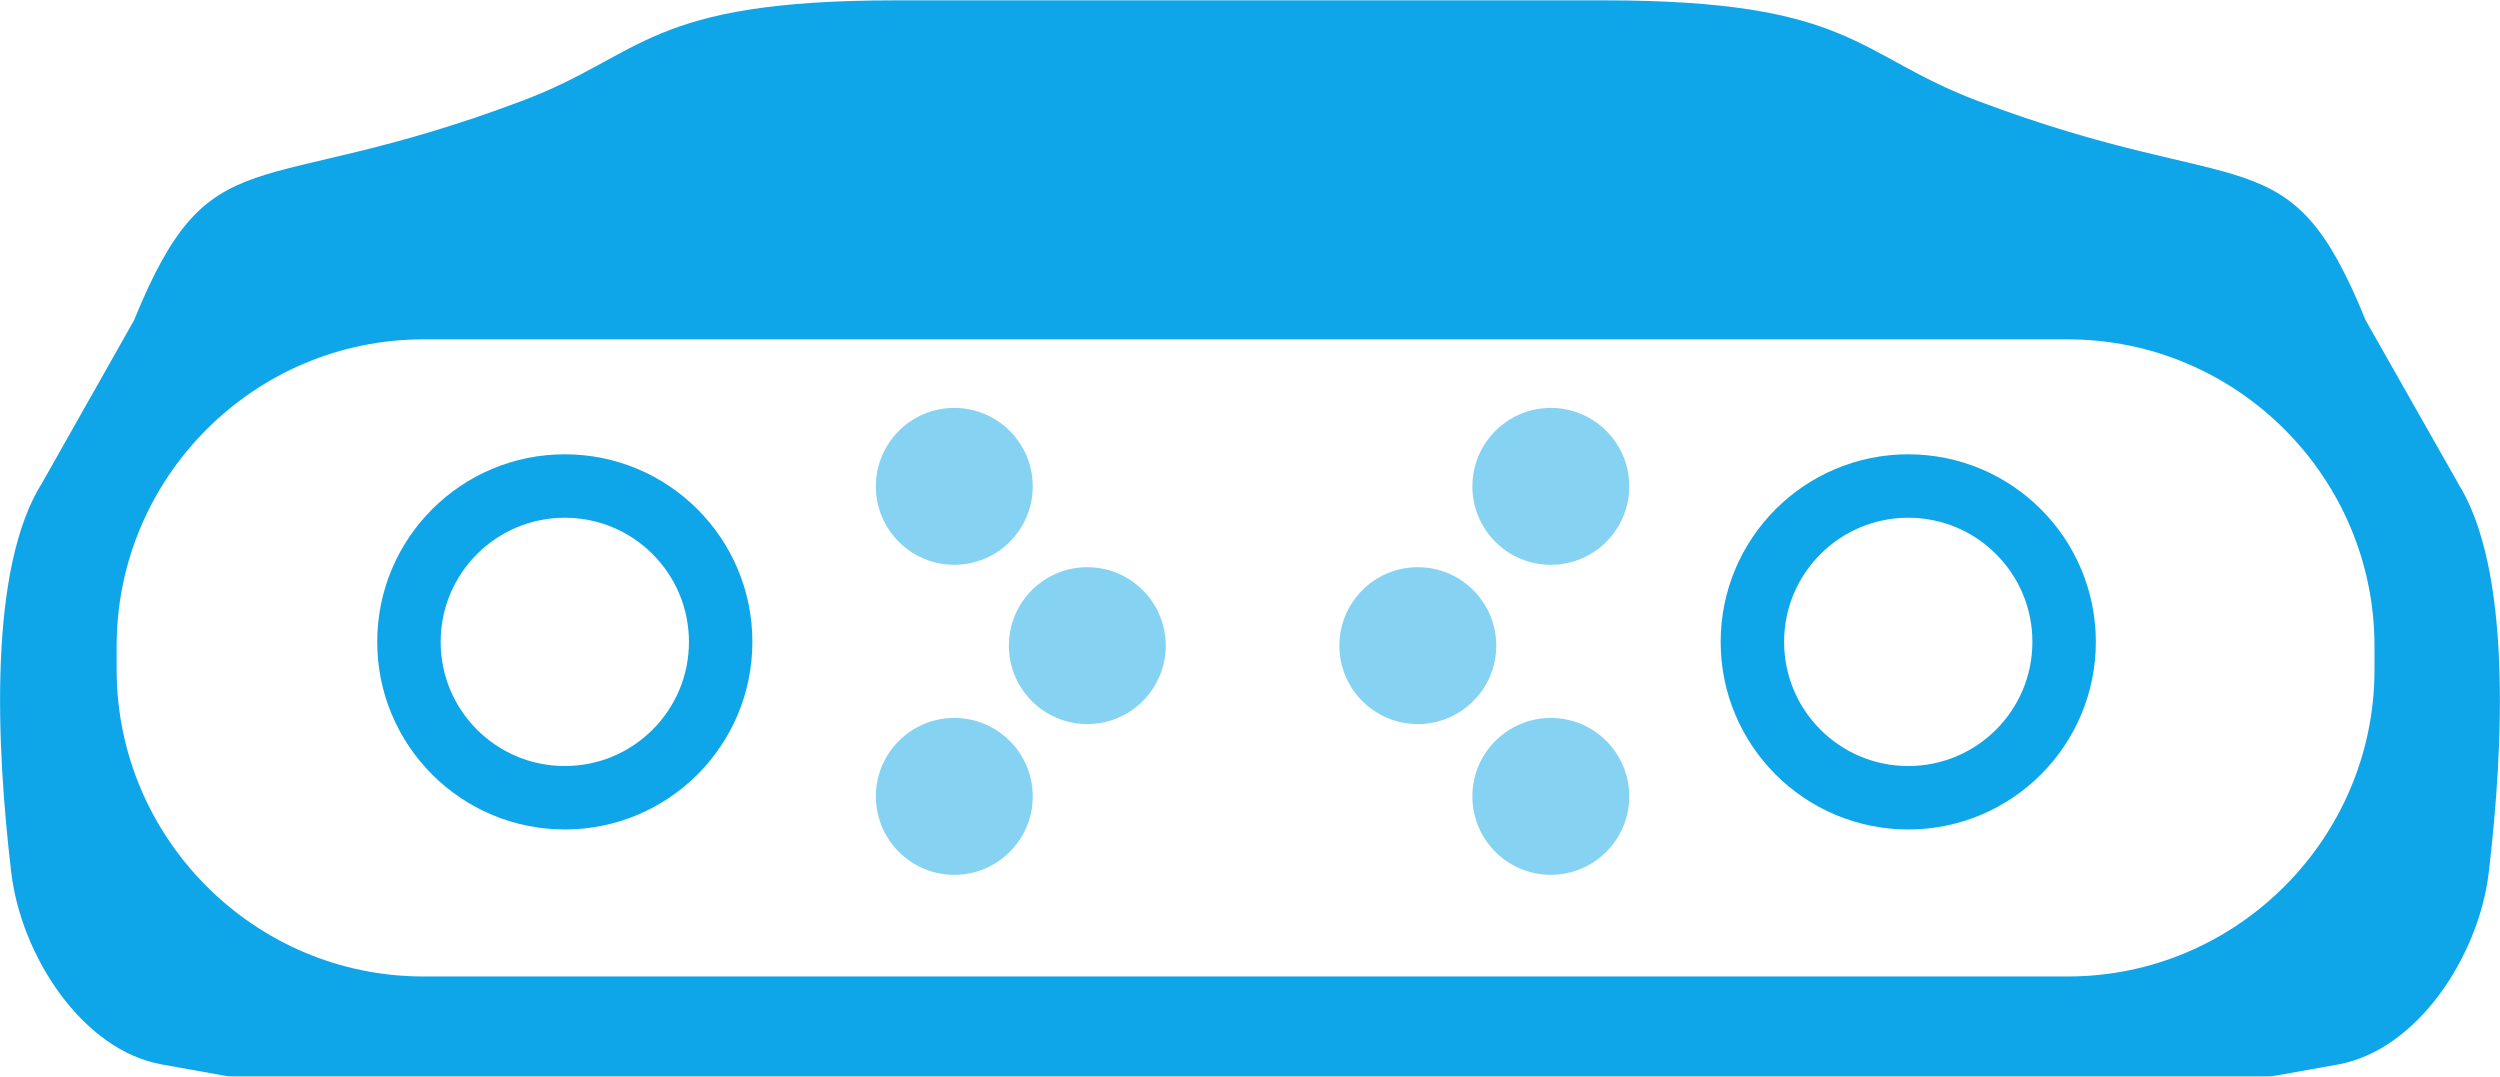
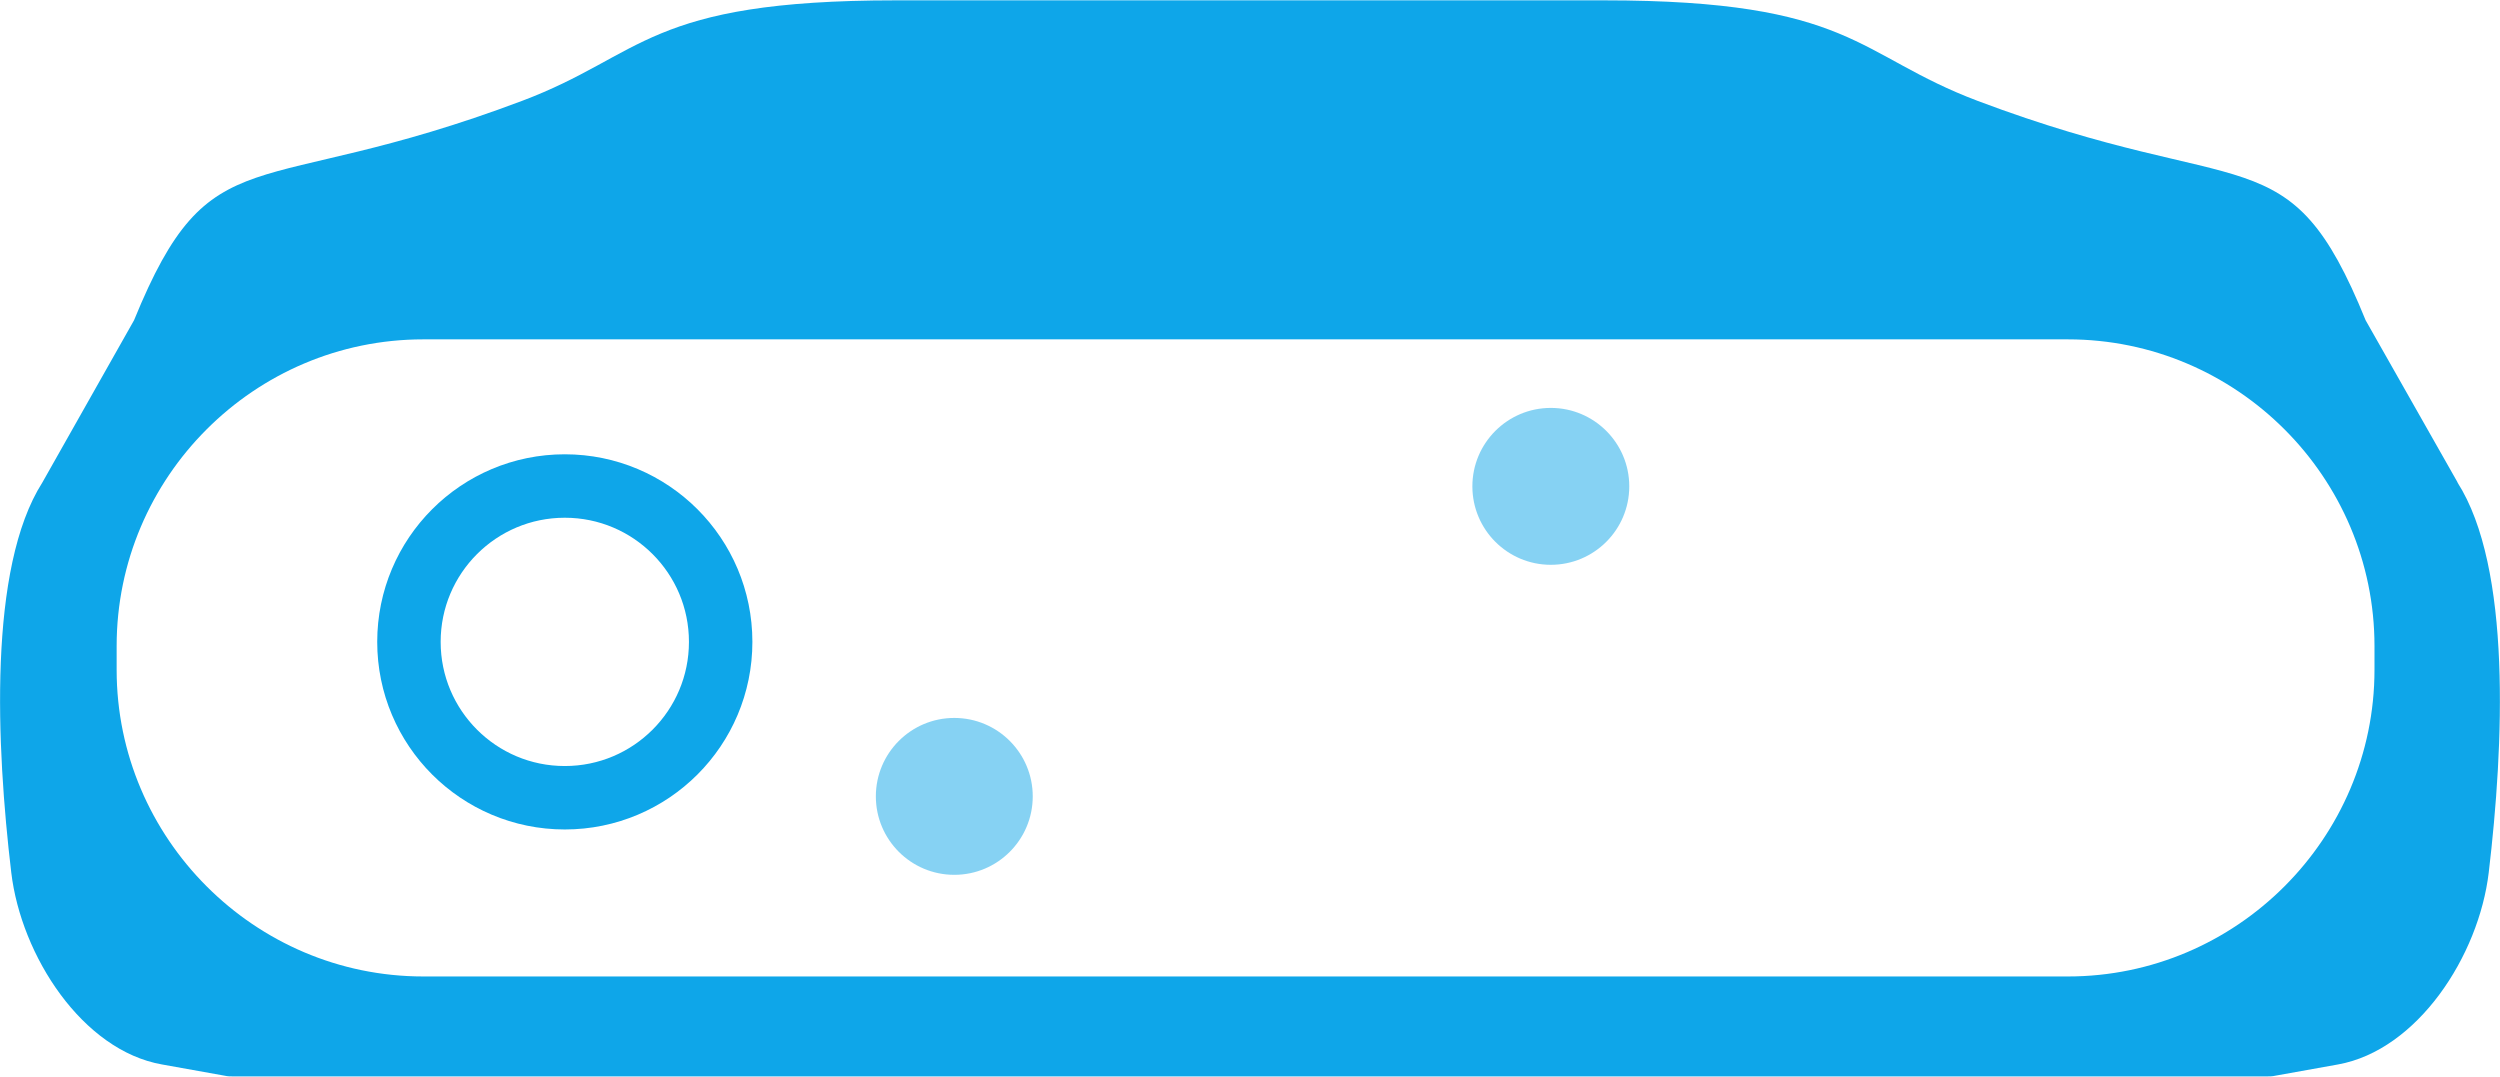
<svg xmlns="http://www.w3.org/2000/svg" data-name="Layer 2" id="Layer_2" viewBox="0 0 73.3 31.57">
  <defs>
    <style>
      .cls-1, .cls-2 {
        fill: #0ea6e9;
      }

      .cls-3 {
        fill: none;
        stroke: #0ea6e9;
        stroke-linejoin: round;
        stroke-width: 1.86px;
      }

      .cls-2 {
        opacity: .5;
      }
    </style>
  </defs>
  <g data-name="Layer 1" id="Layer_1-2">
    <g>
      <path class="cls-1" d="M72.06,14.15l-2.7-4.76c-2.25-5.54-3.49-3.46-11.37-6.43-3.58-1.35-3.65-2.95-10.97-2.95H26.27c-7.32,0-7.38,1.6-10.97,2.95-7.88,2.97-9.11,.89-11.37,6.43L1.24,14.15C-.35,16.65-.11,21.87,.33,25.58c.29,2.45,2.09,5.22,4.42,5.63l1.84,.33c.08,.02,.17,.02,.25,.02h59.62c.08,0,.17,0,.25-.02l1.84-.33c2.33-.42,4.13-3.18,4.42-5.63,.44-3.71,.68-8.94-.92-11.44Zm-2.44,5.49c0,4.94-4.04,8.99-8.99,8.99H12.41c-4.95,0-8.99-4.05-8.99-8.99v-.7c0-4.95,4.04-8.99,8.99-8.99H60.63c4.95,0,8.99,4.04,8.99,8.99v.7Z" />
-       <path class="cls-2" d="M30.28,14.26c0,1.27-1.03,2.3-2.3,2.3s-2.3-1.03-2.3-2.3,1.03-2.3,2.3-2.3,2.3,1.03,2.3,2.3" />
      <path class="cls-2" d="M30.28,23.35c0,1.27-1.03,2.3-2.3,2.3s-2.3-1.03-2.3-2.3,1.03-2.3,2.3-2.3,2.3,1.03,2.3,2.3" />
-       <path class="cls-2" d="M34.18,18.93c0,1.27-1.03,2.3-2.3,2.3s-2.3-1.03-2.3-2.3,1.03-2.3,2.3-2.3,2.3,1.03,2.3,2.3" />
      <path class="cls-2" d="M43.17,14.26c0,1.27,1.03,2.3,2.3,2.3s2.3-1.03,2.3-2.3-1.03-2.3-2.3-2.3-2.3,1.03-2.3,2.3" />
-       <path class="cls-2" d="M43.17,23.35c0,1.27,1.03,2.3,2.3,2.3s2.3-1.03,2.3-2.3-1.03-2.3-2.3-2.3-2.3,1.03-2.3,2.3" />
-       <path class="cls-2" d="M39.27,18.93c0,1.27,1.03,2.3,2.3,2.3s2.3-1.03,2.3-2.3-1.03-2.3-2.3-2.3-2.3,1.03-2.3,2.3" />
      <circle class="cls-3" cx="16.56" cy="18.82" r="4.57" />
-       <circle class="cls-3" cx="55.95" cy="18.82" r="4.57" />
    </g>
  </g>
</svg>